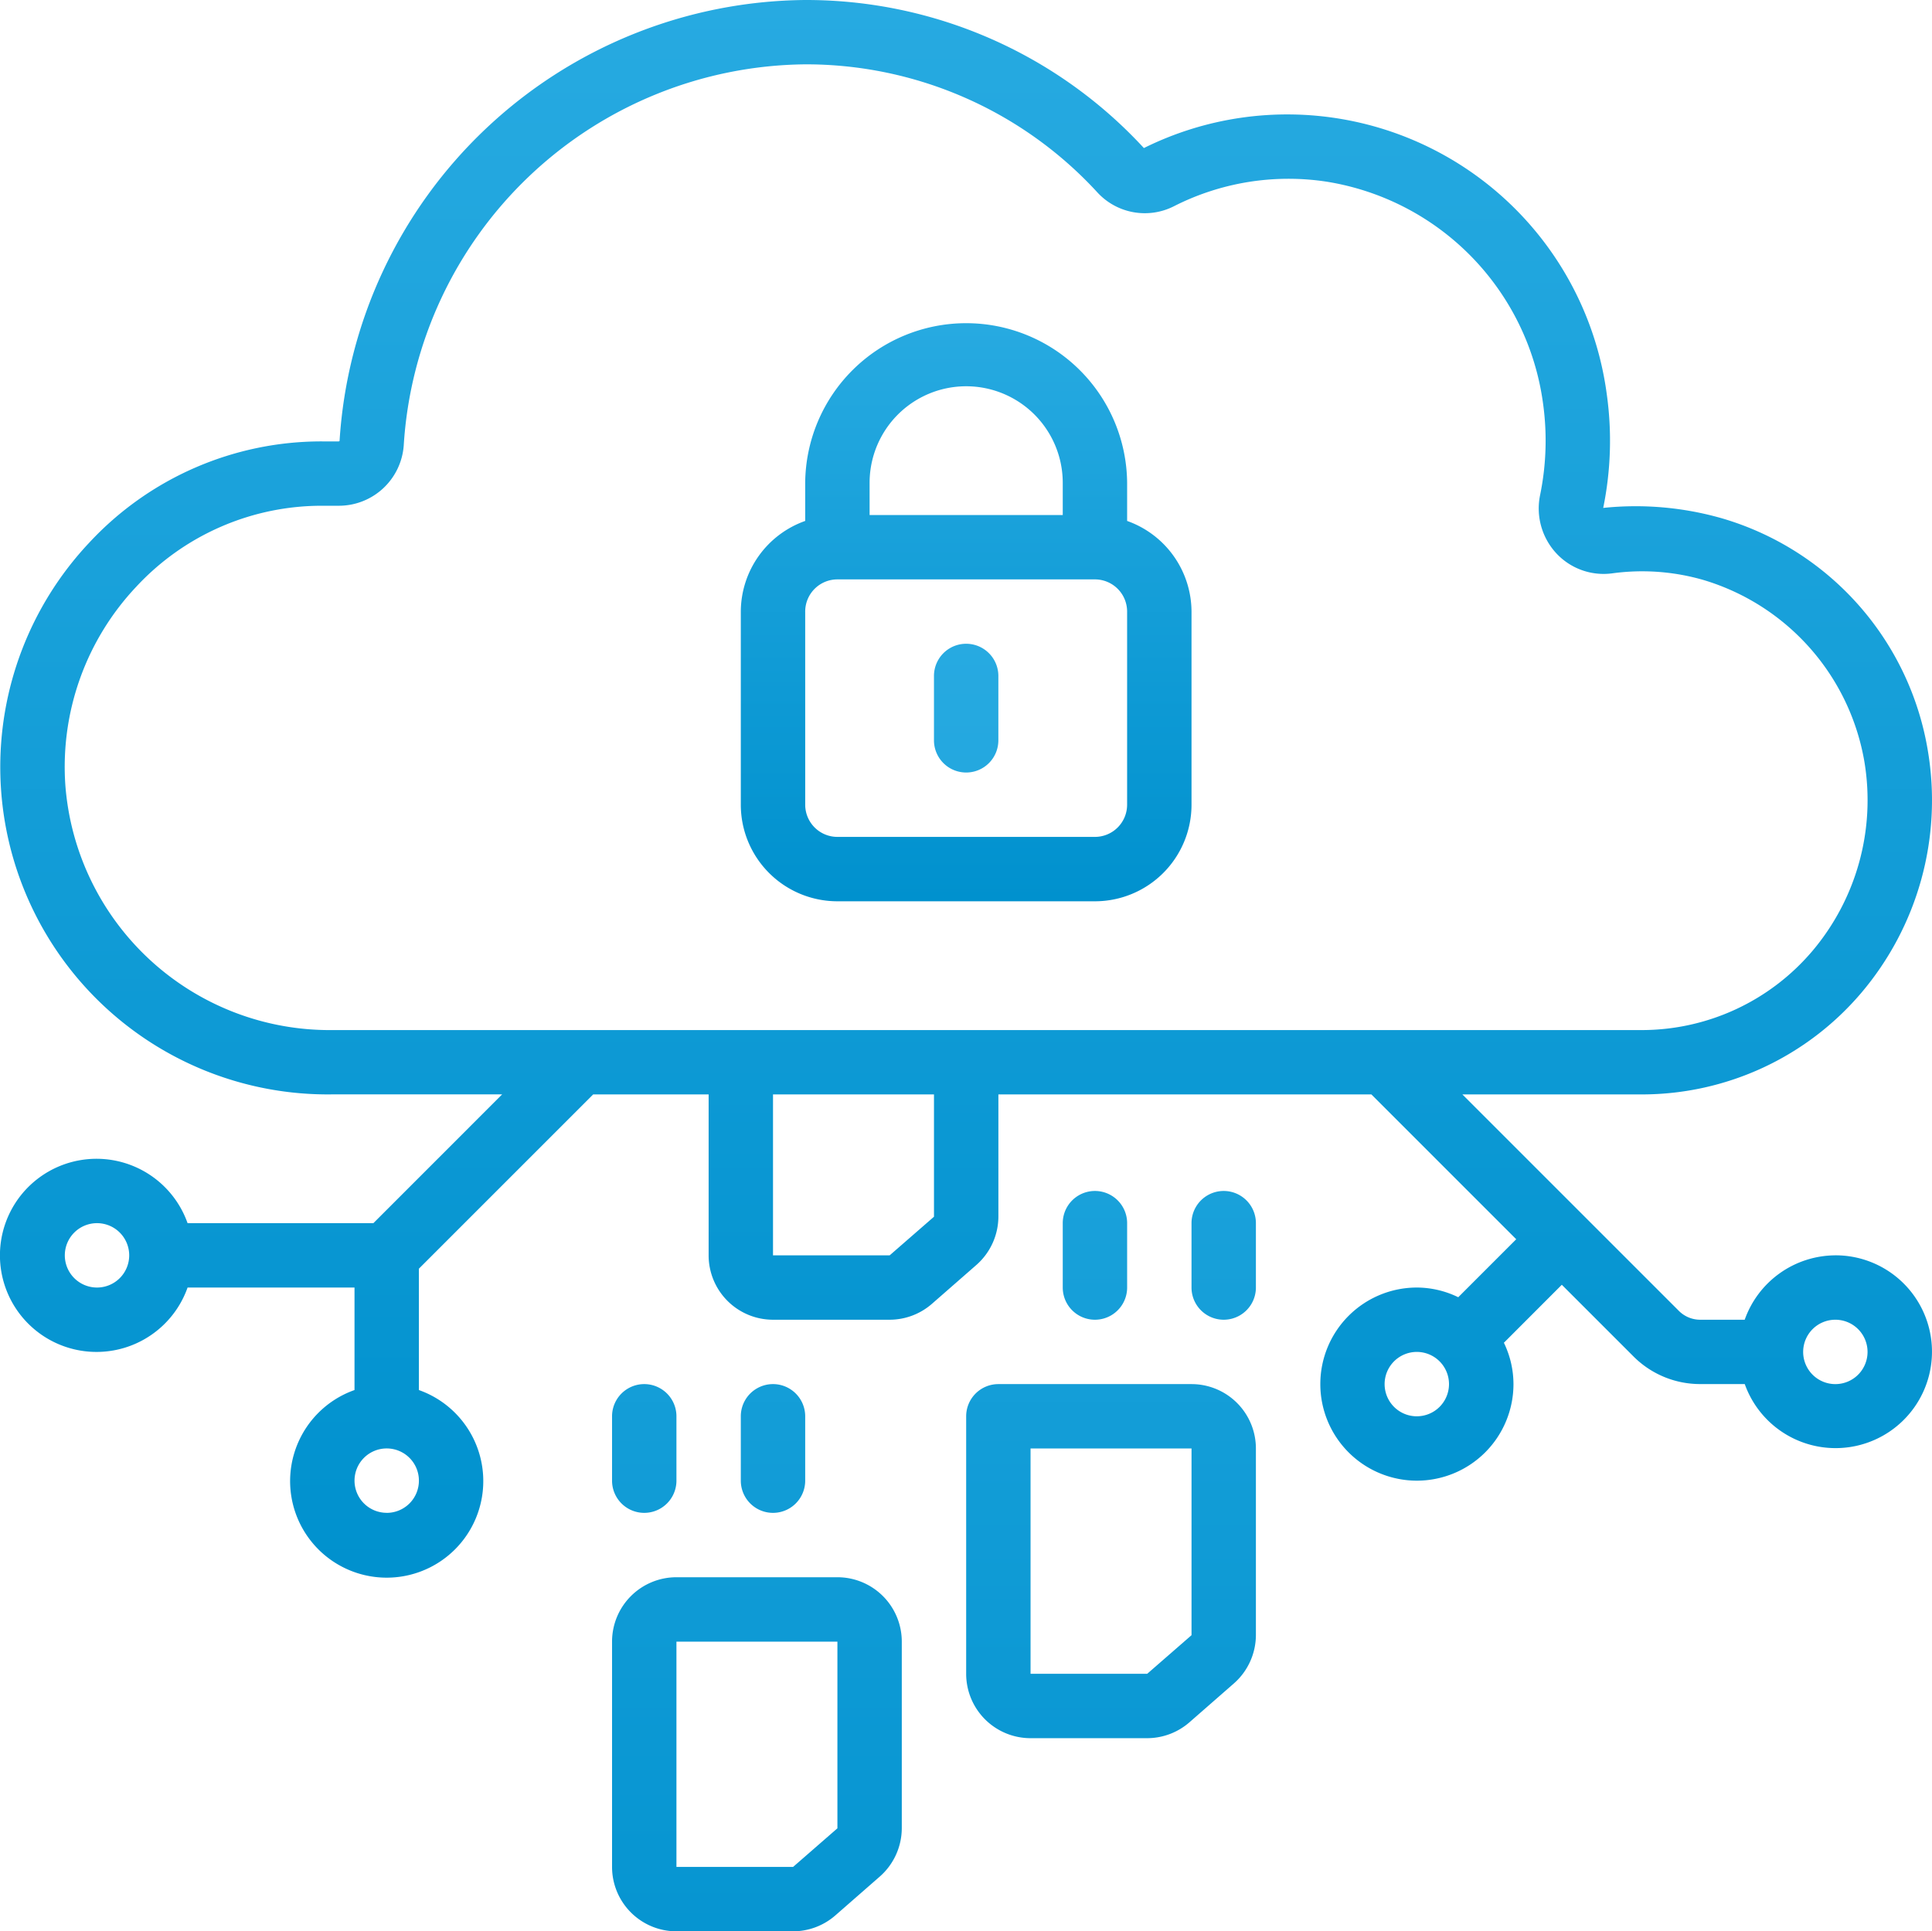
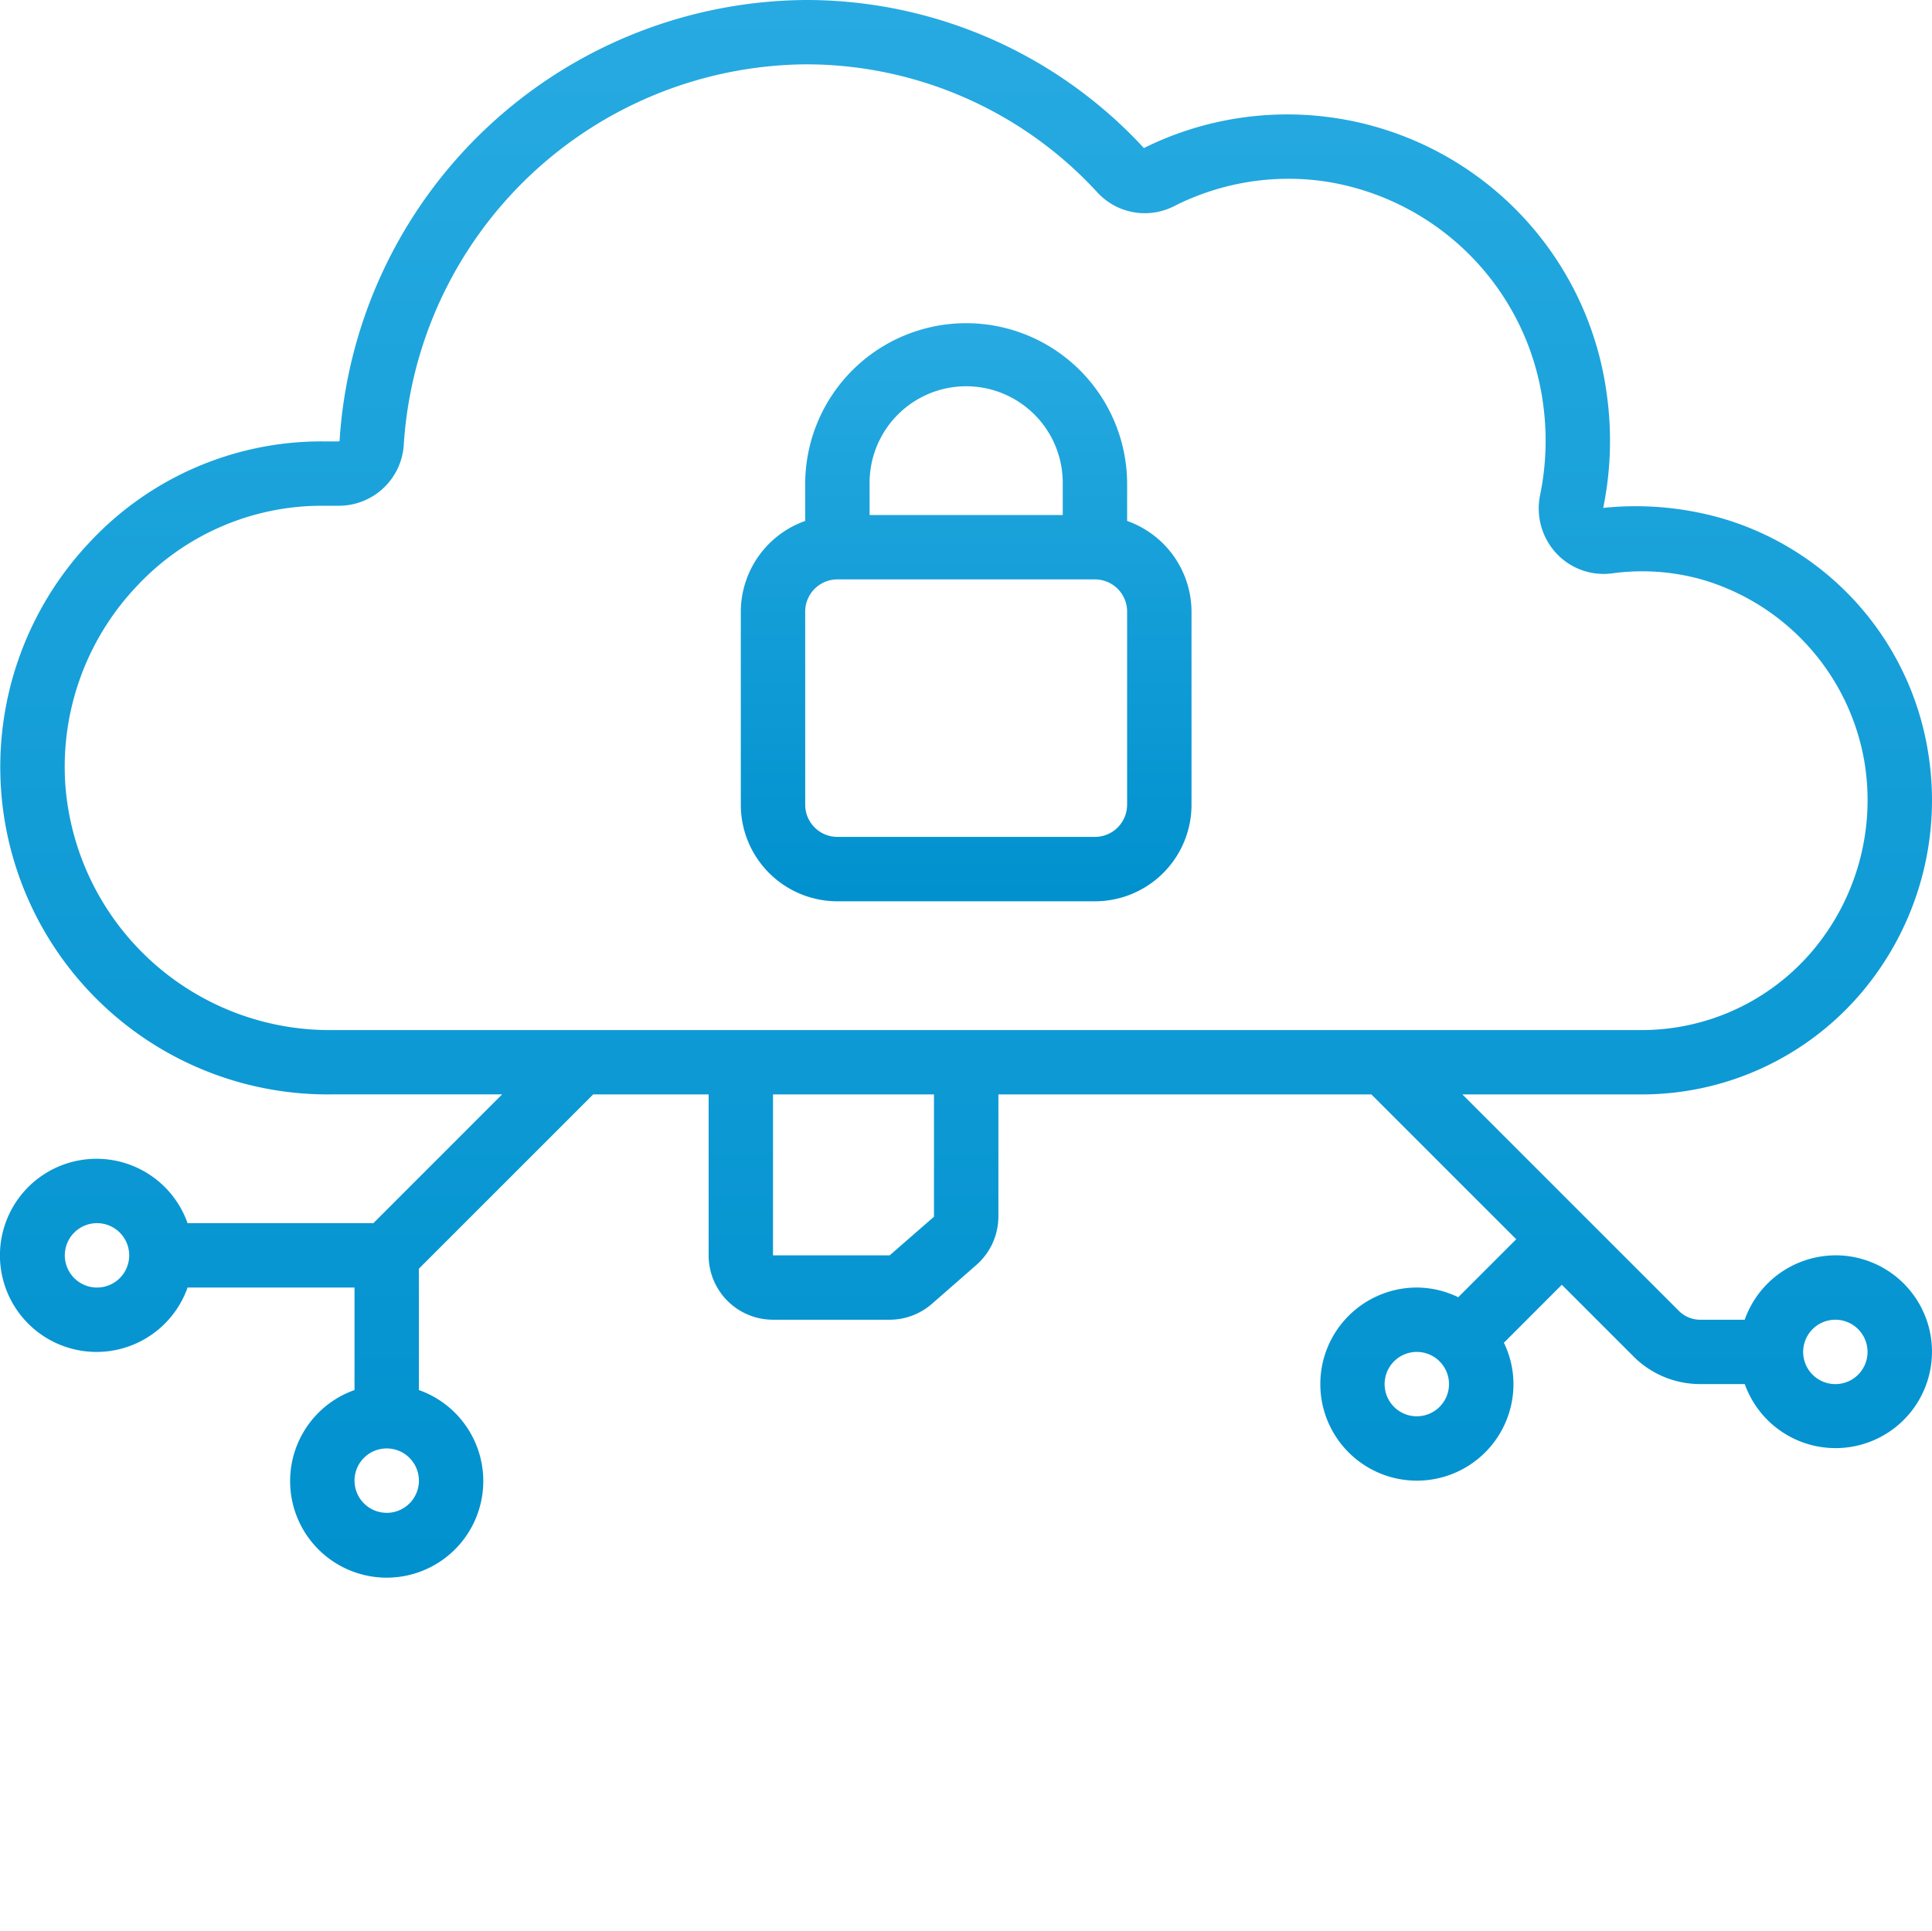
<svg xmlns="http://www.w3.org/2000/svg" width="180.933" height="180.89" viewBox="0 0 180.933 180.89">
  <defs>
    <linearGradient id="a" x1=".5" x2=".5" y2="1" gradientUnits="objectBoundingBox">
      <stop offset="0" stop-color="#27aae1" />
      <stop offset="1" stop-color="#0091ce" />
    </linearGradient>
  </defs>
  <g transform="translate(0 -.062)" fill="url(#a)">
    <path d="M171.883 117.64a9.045 9.045 0 00-8.49 6.03h-4.158a2.823 2.823 0 01-2.011-.832l-20.271-20.271h16.84a26.969 26.969 0 0020.519-9.513 27.89 27.89 0 006.253-22.554 27.321 27.321 0 00-19.334-21.9 29.352 29.352 0 00-11.089-.966 31.392 31.392 0 00.331-10.665 30.188 30.188 0 00-43.347-23.04A43.006 43.006 0 0075.408.062 44.071 44.071 0 0031.8 41.365a.113.113 0 01-.084.039h-1.531a29.676 29.676 0 00-21.841 9.5 30.663 30.663 0 0022.77 51.659h15.912l-12.059 12.063h-17.4a9.045 9.045 0 100 6.03H33.2v9.6a9.045 9.045 0 106.03 0v-11.367l16.322-16.322h10.812v15.073a6.029 6.029 0 006.03 6.03h10.923a6.038 6.038 0 003.979-1.507l4.136-3.617A6.053 6.053 0 0093.5 114v-11.434h34.93l13.566 13.566-5.406 5.406-.018.028a8.9 8.9 0 00-3.879-.911 9.044 9.044 0 109.044 9.044 8.9 8.9 0 00-.9-3.879l.028-.018 5.4-5.406 6.7 6.7a8.81 8.81 0 006.274 2.6h4.158a9.029 9.029 0 108.49-12.059zm-162.8 3.015a3.015 3.015 0 113.017-3.015 3.015 3.015 0 01-3.018 3.015zm27.134 21.1a3.015 3.015 0 113.014-3.015 3.015 3.015 0 01-3.015 3.019zM6.122 73.623a24.582 24.582 0 016.633-18.6 23.7 23.7 0 0117.43-7.592h1.532a6.092 6.092 0 006.093-5.643 38.044 38.044 0 0137.6-35.7 37.044 37.044 0 0127.312 11.942 6.033 6.033 0 007.172 1.372 23.67 23.67 0 0114.339-2.325A24.326 24.326 0 01144.5 37.8a25.317 25.317 0 01-.266 8.617 6.185 6.185 0 001.529 5.483 6.047 6.047 0 005.255 1.858 20.642 20.642 0 018.544.636 21.557 21.557 0 0115.047 17.055 21.887 21.887 0 01-4.884 17.691 20.958 20.958 0 01-15.934 7.4H31.114A24.824 24.824 0 016.122 73.623zm81.346 40.4l-4.151 3.617H72.393v-15.074h15.075zm45.222 18.692a3.015 3.015 0 113.01-3.015 3.015 3.015 0 01-3.009 3.014zm39.193-3.015a3.015 3.015 0 113.014-3.014 3.015 3.015 0 01-3.014 3.014zm0 0" />
    <path d="M78.423 84.477h24.118a9.044 9.044 0 009.045-9.044V57.344a9.045 9.045 0 00-6.03-8.49v-3.569a15.075 15.075 0 00-30.149 0v3.569a9.045 9.045 0 00-6.03 8.49v18.089a9.045 9.045 0 009.046 9.044zm3.015-39.192a9.044 9.044 0 1118.089 0v3.014H81.439zm-6.031 12.059a3.016 3.016 0 013.015-3.015h24.118a3.015 3.015 0 013.015 3.015v18.089a3.015 3.015 0 01-3.015 3.014H78.423a3.016 3.016 0 01-3.015-3.014zm0 0" />
-     <path d="M90.482 72.417a3.015 3.015 0 003.015-3.014v-6.03a3.015 3.015 0 10-6.03 0v6.03a3.014 3.014 0 003.015 3.014zm0 60.298v24.118a6.029 6.029 0 006.03 6.03h10.923a6.035 6.035 0 003.979-1.507l4.137-3.617a6.056 6.056 0 002.065-4.54V135.73a6.031 6.031 0 00-6.03-6.031H93.498a3.016 3.016 0 00-3.016 3.016zm6.03 3.015h15.075v17.486l-4.151 3.617H96.512zm-39.193 39.192a6.031 6.031 0 006.03 6.031h10.923a6.043 6.043 0 003.979-1.508l4.137-3.617a6.051 6.051 0 002.065-4.54v-17.469a6.029 6.029 0 00-6.03-6.03H63.349a6.029 6.029 0 00-6.03 6.03zm6.03-21.1h15.075v17.482l-4.151 3.617H63.349zm54.267-33.167v-6.03a3.015 3.015 0 10-6.03 0v6.03a3.015 3.015 0 006.03 0zm-12.059 0v-6.03a3.015 3.015 0 10-6.03 0v6.03a3.015 3.015 0 006.03 0zm-42.208 18.089v-6.03a3.015 3.015 0 10-6.03 0v6.03a3.015 3.015 0 106.03 0zm12.058 0v-6.03a3.015 3.015 0 10-6.03 0v6.03a3.015 3.015 0 106.03 0zm0 0" />
  </g>
</svg>